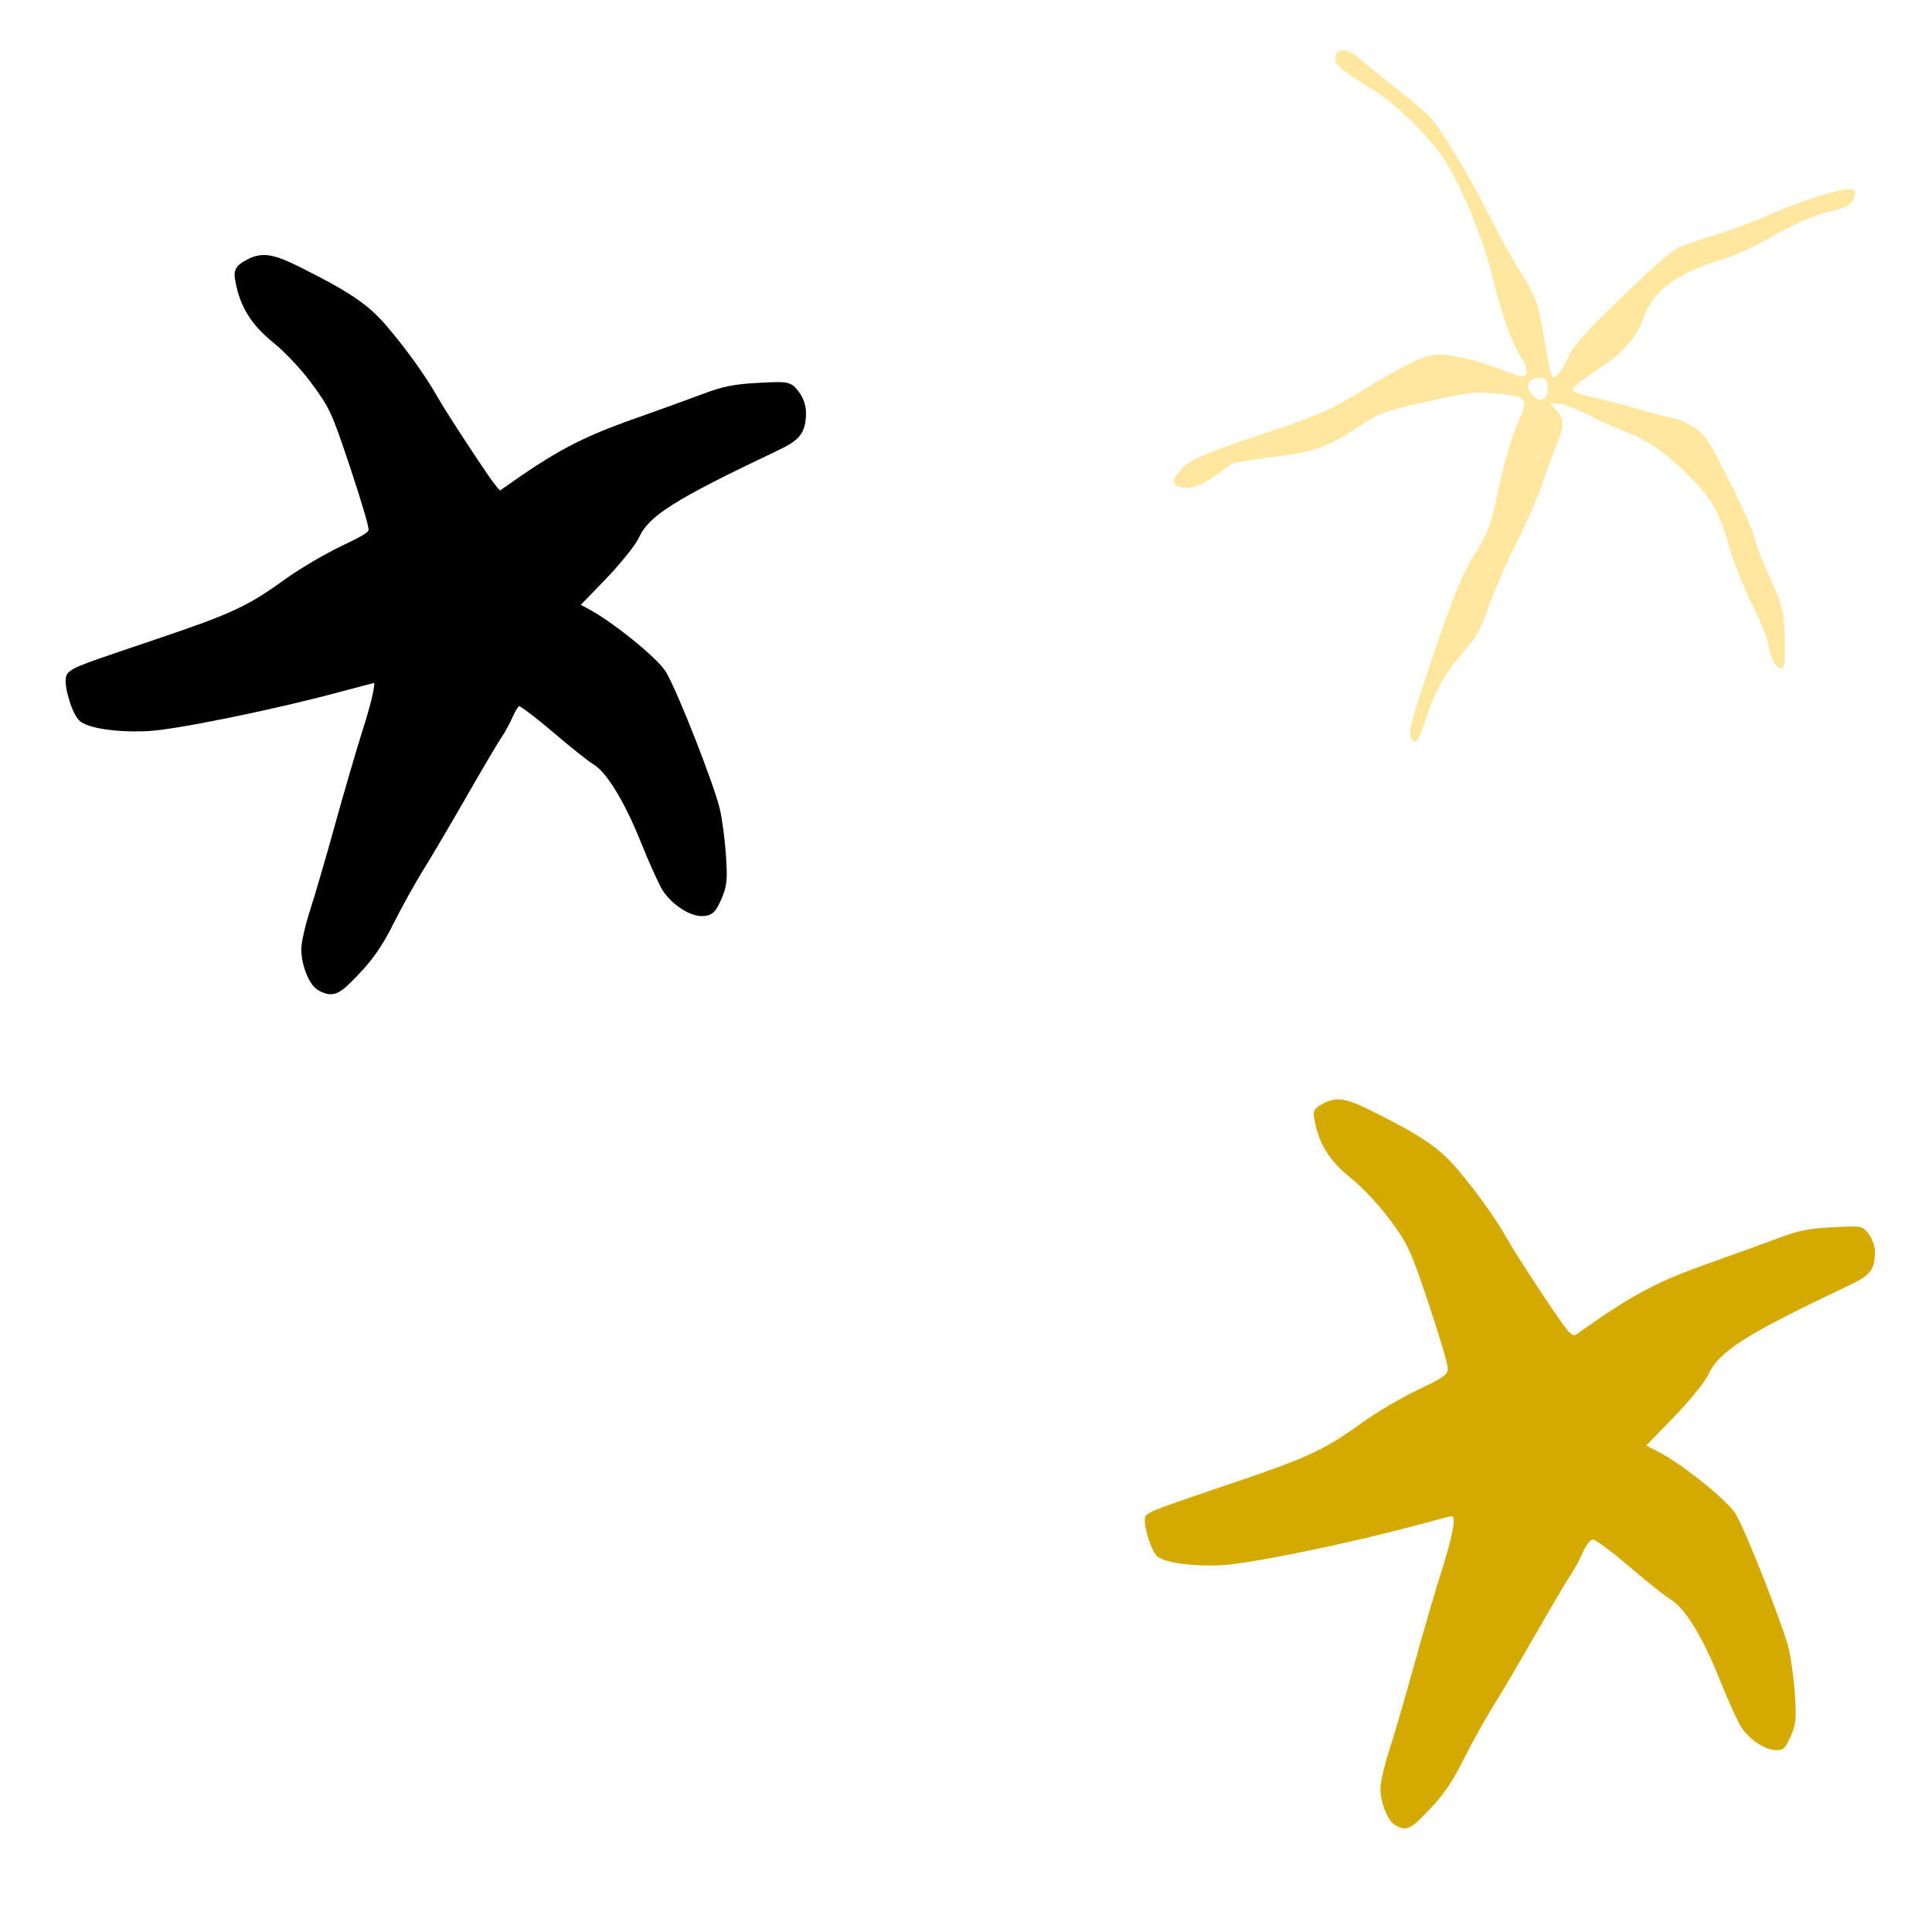
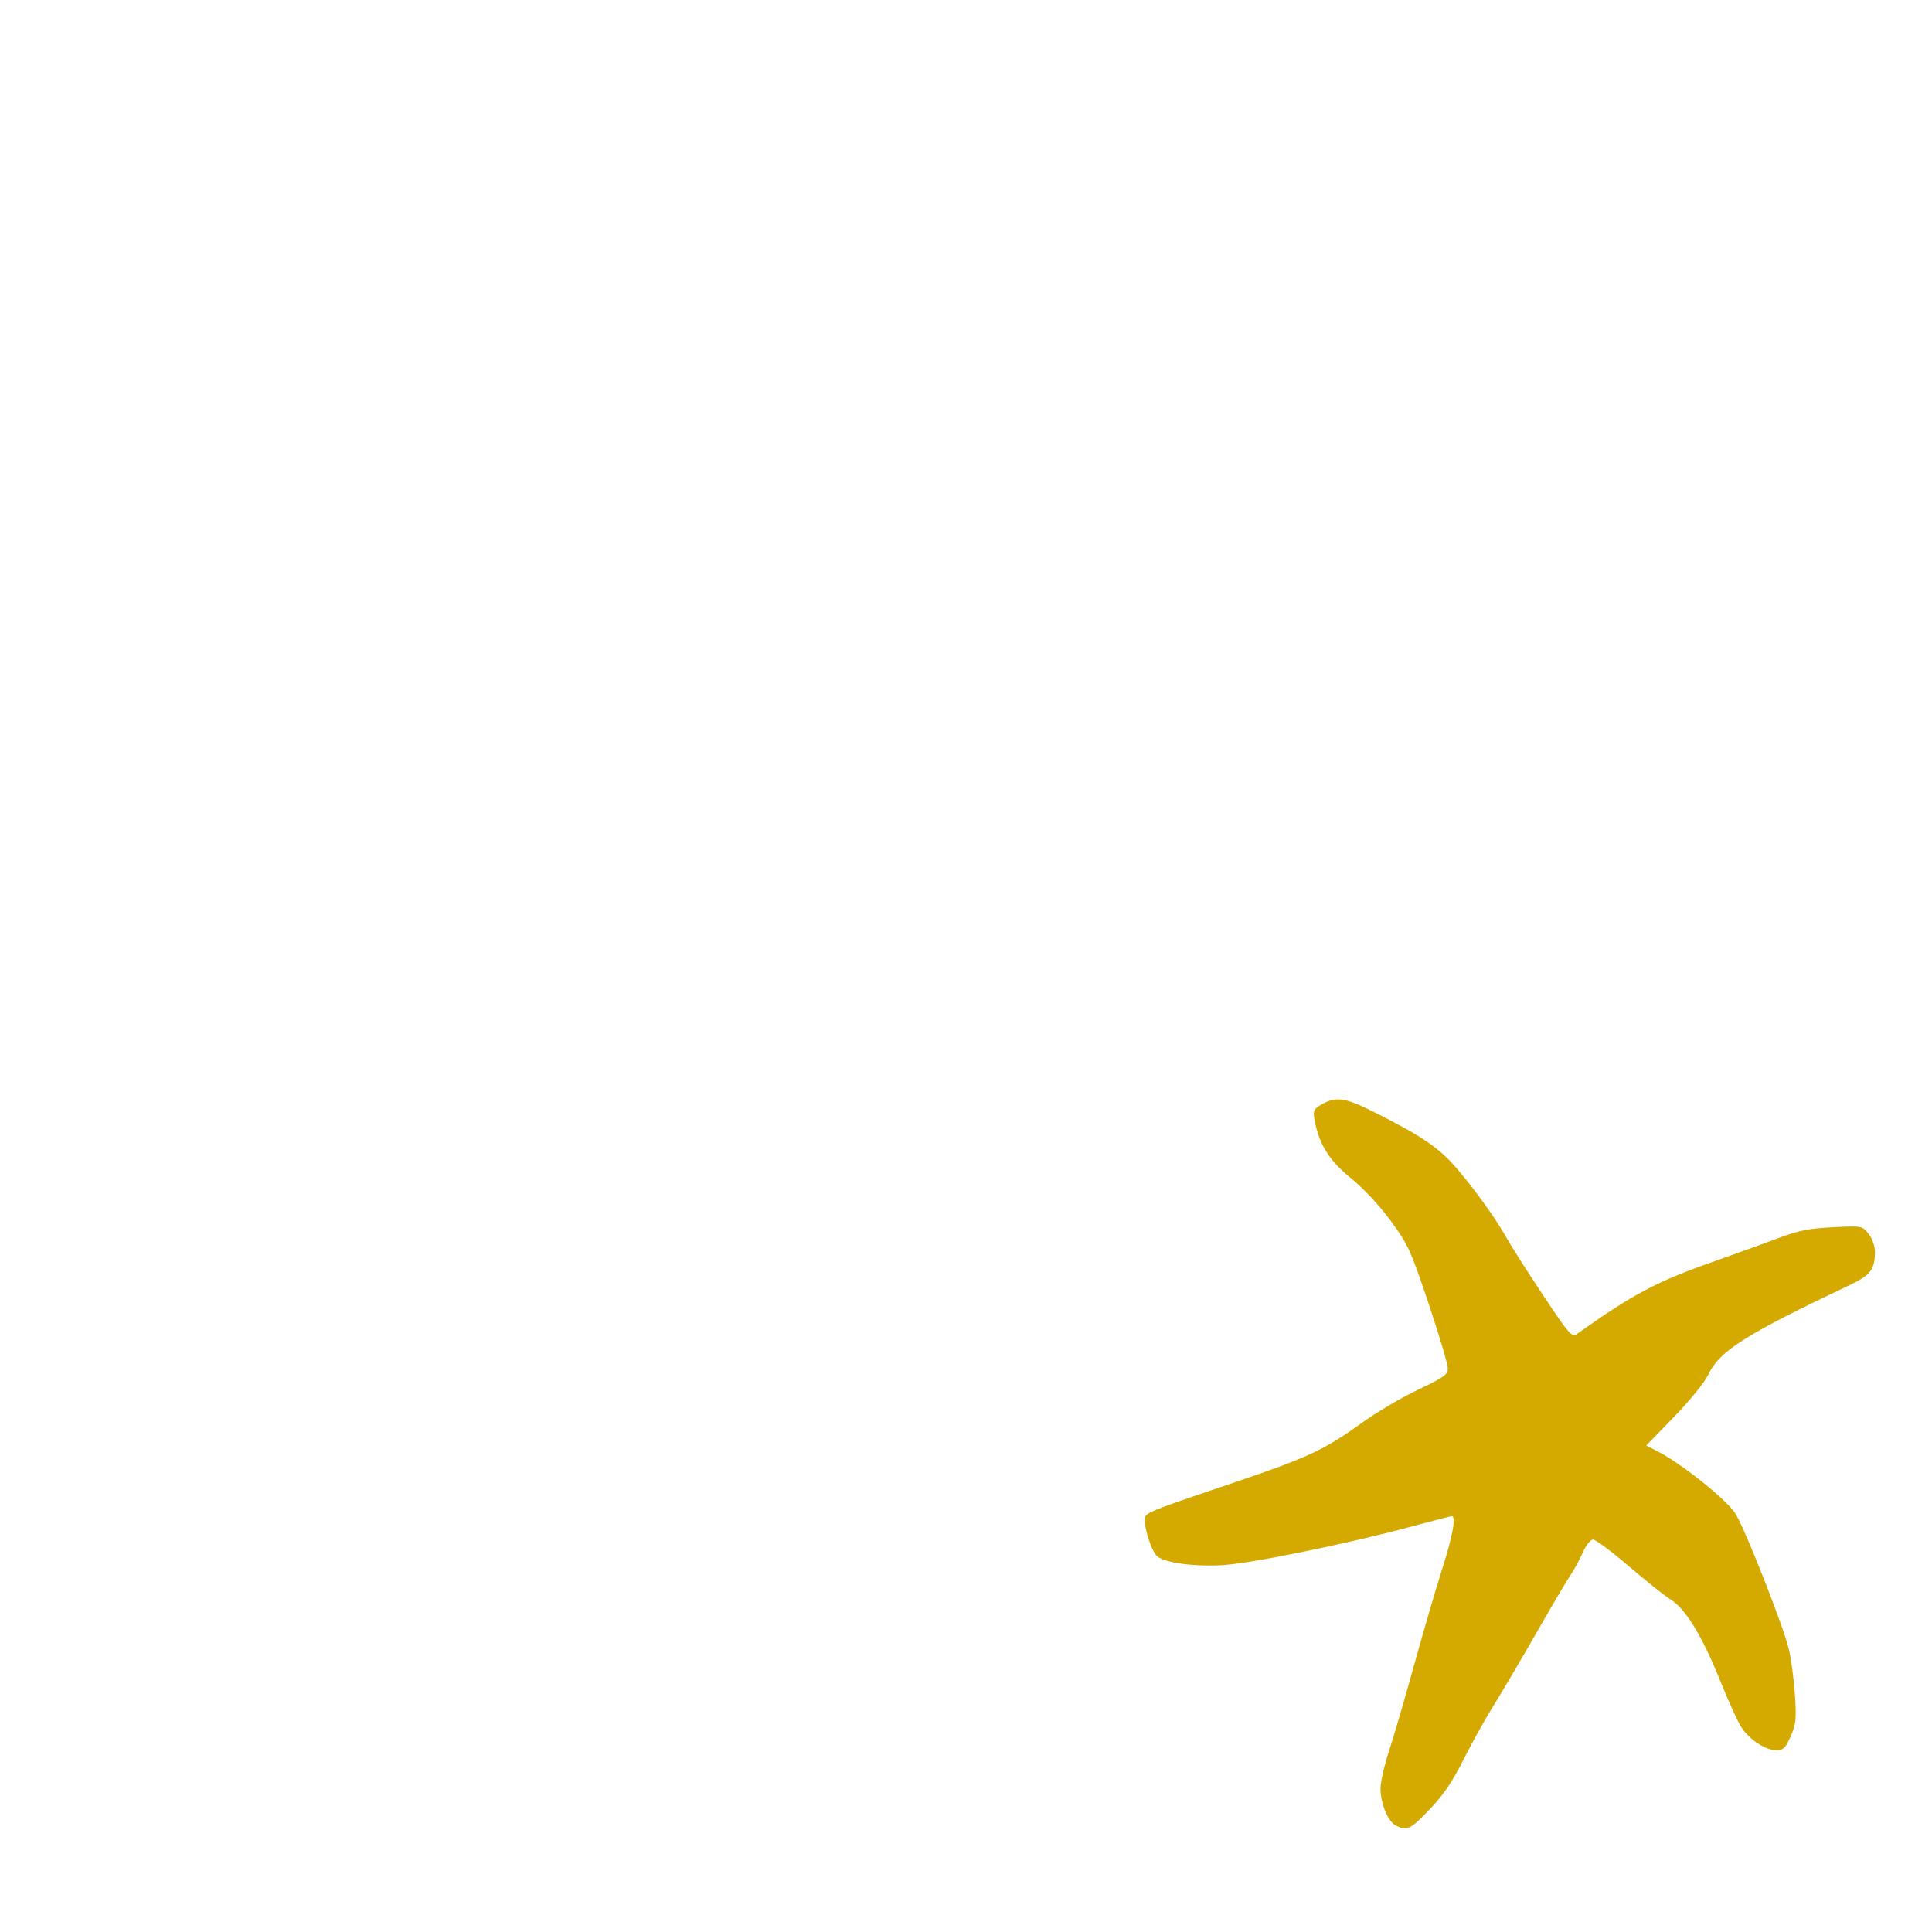
<svg xmlns="http://www.w3.org/2000/svg" xmlns:ns1="http://www.inkscape.org/namespaces/inkscape" xmlns:ns2="http://sodipodi.sourceforge.net/DTD/sodipodi-0.dtd" width="1080" height="1080" id="svg2" version="1.1" ns1:version="0.47 r22583" ns2:docname="New document 1">
  <defs id="defs4">
    <ns1:perspective ns2:type="inkscape:persp3d" ns1:vp_x="0 : 526.18109 : 1" ns1:vp_y="0 : 1000 : 0" ns1:vp_z="744.09448 : 526.18109 : 1" ns1:persp3d-origin="372.04724 : 350.78739 : 1" id="perspective10" />
    <ns1:perspective id="perspective2824" ns1:persp3d-origin="0.5 : 0.33333333 : 1" ns1:vp_z="1 : 0.5 : 1" ns1:vp_y="0 : 1000 : 0" ns1:vp_x="0 : 0.5 : 1" ns2:type="inkscape:persp3d" />
    <ns1:perspective id="perspective2854" ns1:persp3d-origin="0.5 : 0.33333333 : 1" ns1:vp_z="1 : 0.5 : 1" ns1:vp_y="0 : 1000 : 0" ns1:vp_x="0 : 0.5 : 1" ns2:type="inkscape:persp3d" />
  </defs>
  <ns2:namedview id="base" pagecolor="#ffffff" bordercolor="#666666" borderopacity="1.0" ns1:pageopacity="0.0" ns1:pageshadow="2" ns1:zoom="0.175" ns1:cx="2222.8555" ns1:cy="34.86063" ns1:document-units="px" ns1:current-layer="layer1" showgrid="false" ns1:window-width="1024" ns1:window-height="742" ns1:window-x="1148" ns1:window-y="-4" ns1:window-maximized="1" />
  <g ns1:label="Layer 1" ns1:groupmode="layer" id="layer1" transform="translate(0,27.638)">
-     <path style="fill:#000000;fill-opacity:1" d="m 145.943,114.995 c -3.588,0.324 -6.815,1.745 -10.237,3.88 -1.807,1.128 -3.456,2.47 -4.148,4.541 -0.693,2.07 -0.382,4.039 0.103,6.625 2.626,14 8.947,24.016 21.32,34.013 6.635,5.361 15.533,14.892 21.63,23.198 9.719,13.242 10.859,15.779 20.845,45.55 2.945,8.781 5.622,17.224 7.554,23.735 0.966,3.255 1.761,6.027 2.291,8.09 0.53,2.063 0.743,3.875 0.743,3.426 0,0.635 -0.047,0.782 -0.186,1.032 -0.139,0.25 -0.507,0.717 -1.486,1.424 -1.958,1.414 -6.122,3.573 -13.457,7.059 -9.468,4.499 -23.601,12.849 -31.949,18.885 -20.333,14.7 -29.625,19.039 -70.131,32.713 -42.008,14.18 -47.382,15.928 -50.731,19.277 -1.007,1.007 -1.188,2.013 -1.321,2.931 -0.133,0.917 -0.132,1.845 -0.062,2.848 0.14,2.007 0.58,4.319 1.197,6.728 1.234,4.819 3.085,9.899 5.552,13.23 1.396,1.884 3.386,2.795 5.841,3.674 2.454,0.879 5.423,1.567 8.833,2.105 6.821,1.076 15.353,1.531 24.168,1.114 8.337,-0.394 25.9,-3.421 46.272,-7.574 20.373,-4.154 43.323,-9.445 61.649,-14.406 5.663,-1.533 10.928,-2.917 14.839,-3.921 1.725,-0.443 3.061,-0.782 4.169,-1.053 -0.037,0.994 -0.074,2.066 -0.413,3.921 -0.884,4.843 -2.843,12.196 -5.8,21.485 -3.573,11.225 -10.609,35.253 -15.665,53.558 -5.037,18.238 -11.348,39.894 -13.952,47.862 -1.358,4.155 -2.571,8.625 -3.467,12.548 -0.897,3.923 -1.507,7.131 -1.507,9.473 0,4.72 1.134,9.67 2.889,13.89 1.756,4.22 3.913,7.825 7.409,9.515 1.657,0.801 3.17,1.451 4.891,1.692 1.722,0.242 3.593,-0.067 5.284,-0.887 3.38,-1.642 6.465,-4.836 11.888,-10.505 7.836,-8.19 13.219,-16.067 19.215,-28.09 4.427,-8.878 12.008,-22.523 16.676,-30.03 4.813,-7.739 15.832,-26.457 24.602,-41.773 4.371,-7.635 8.712,-15.078 12.156,-20.907 3.444,-5.829 6.143,-10.247 6.749,-11.104 1.985,-2.808 4.815,-8.064 6.708,-12.342 0.858,-1.941 1.863,-3.636 2.704,-4.706 0.273,-0.348 0.459,-0.485 0.66,-0.681 0.229,0.132 0.394,0.217 0.702,0.413 1.104,0.704 2.638,1.772 4.437,3.116 3.6,2.689 8.286,6.444 13.106,10.567 4.889,4.183 9.937,8.345 14.158,11.702 4.221,3.357 7.431,5.833 9.329,6.976 6.668,4.017 16.631,19.364 26.253,43.342 2.401,5.982 4.976,11.994 7.203,16.903 2.227,4.91 3.955,8.523 5.263,10.464 2.591,3.844 6.193,7.216 10.01,9.721 3.817,2.504 7.804,4.21 11.682,4.21 2.297,0 4.705,-0.475 6.481,-2.146 1.776,-1.671 2.815,-3.877 4.314,-7.265 1.537,-3.474 2.503,-6.321 2.869,-9.927 0.366,-3.606 0.18,-7.861 -0.268,-14.716 -0.573,-8.759 -2.081,-20.234 -3.509,-26.17 -3.295,-13.7 -23.284,-64.737 -29.844,-75.931 -1.43,-2.441 -3.958,-5.147 -7.286,-8.338 -3.328,-3.191 -7.436,-6.745 -11.826,-10.278 -8.78,-7.067 -18.605,-14.018 -25.757,-17.667 l -2.972,-1.507 12.879,-13.271 c 4.468,-4.604 8.787,-9.497 12.28,-13.807 3.493,-4.31 6.113,-7.874 7.389,-10.588 2.842,-6.047 7.434,-11.137 18.885,-18.389 11.451,-7.253 29.576,-16.444 58.656,-30.236 6.033,-2.862 10.033,-5.173 12.61,-8.586 2.577,-3.413 3.24,-7.546 3.24,-12.775 0,-4.02 -1.634,-8.458 -4.169,-11.682 -0.886,-1.127 -1.64,-2.127 -2.745,-3.034 -1.105,-0.907 -2.547,-1.562 -4.148,-1.858 -3.202,-0.591 -7.29,-0.304 -15.52,0.103 -13.401,0.663 -19.927,1.968 -31.268,6.254 -7.593,2.869 -24.165,8.877 -36.737,13.312 -31.589,11.143 -45.044,18.312 -76.364,40.556 -0.069,-0.067 -0.446,-0.241 -1.403,-1.342 -2.26,-2.598 -6.254,-8.424 -13.291,-19.008 -8.522,-12.816 -17.671,-27.162 -20.02,-31.351 -6.727,-11.993 -18.129,-27.879 -29.039,-40.556 -10.081,-11.713 -20.397,-18.686 -47.676,-32.341 -10.076,-5.044 -16.245,-7.454 -22.228,-6.914 z" id="path2868" />
    <path style="fill:#d4aa00;fill-opacity:1" d="m 780.394,992.925 c -4.429,-2.14 -8.68,-12.34 -8.68,-20.827 0,-3.499 2.171,-13.006 4.825,-21.127 2.654,-8.122 8.954,-29.714 13.999,-47.983 5.046,-18.269 12.073,-42.325 15.617,-53.458 5.955,-18.709 7.948,-29.638 5.404,-29.638 -0.572,0 -10.323,2.513 -21.669,5.585 -36.477,9.875 -91.687,21.121 -107.305,21.858 -17.265,0.815 -33.456,-1.729 -36.414,-5.72 -3.965,-5.352 -7.71,-19.955 -5.647,-22.019 2.478,-2.478 7.617,-4.403 49.618,-18.58 40.557,-13.691 50.453,-18.31 70.911,-33.101 8.112,-5.865 22.292,-14.248 31.512,-18.629 14.718,-6.994 16.763,-8.468 16.763,-12.087 0,-2.267 -4.836,-18.538 -10.746,-36.158 -9.994,-29.793 -11.482,-33.039 -21.249,-46.347 -6.26,-8.529 -15.208,-18.111 -22.15,-23.72 -12.038,-9.726 -17.782,-18.872 -20.307,-32.328 -0.927,-4.943 -0.523,-6.146 2.748,-8.188 8.612,-5.374 13.724,-4.831 29.674,3.153 27.192,13.612 36.974,20.225 46.799,31.641 10.779,12.524 22.118,28.367 28.696,40.095 2.523,4.497 11.576,18.689 20.119,31.537 14.089,21.19 15.808,23.165 18.488,21.26 31.443,-22.345 44.364,-29.211 75.929,-40.346 12.593,-4.442 29.151,-10.44 36.796,-13.33 11.193,-4.23 17.112,-5.412 30.386,-6.069 16.46,-0.815 16.491,-0.809 20.034,3.695 2.013,2.559 3.548,6.847 3.548,9.908 0,10.006 -2.388,13.16 -14.212,18.768 -58.215,27.611 -72.72,36.799 -78.919,49.986 -2.008,4.272 -10.322,14.533 -19.134,23.614 l -15.583,16.059 6.456,3.294 c 13.55,6.912 39.257,27.605 43.688,35.165 5.826,9.941 26.508,62.56 29.534,75.141 1.334,5.547 2.885,17.109 3.447,25.692 0.892,13.643 0.592,16.575 -2.385,23.304 -2.932,6.629 -4.066,7.698 -8.161,7.698 -5.892,0 -14.649,-5.741 -19.313,-12.661 -1.936,-2.873 -7.422,-14.947 -12.191,-26.831 -9.706,-24.188 -19.297,-39.83 -27.421,-44.724 -2.992,-1.803 -13.396,-10.085 -23.12,-18.405 -9.724,-8.32 -18.832,-15.127 -20.24,-15.127 -1.466,0 -3.966,3.177 -5.848,7.431 -1.808,4.087 -4.695,9.423 -6.416,11.857 -1.721,2.434 -10.292,16.936 -19.047,32.227 -8.755,15.291 -19.809,34.057 -24.564,41.702 -4.755,7.645 -12.316,21.26 -16.801,30.255 -5.915,11.862 -11.057,19.387 -18.716,27.393 -10.791,11.28 -12.499,12.107 -18.754,9.084 z" id="path2832" />
-     <path style="fill:#ffe79f;fill-opacity:1" d="m 750.481,0.393 c -2.232,0.028 -3.744,1.39 -4.128,4.087 -0.541,3.802 3.313,7.059 21.568,18.327 11.524,7.114 27.809,22.63 37.274,35.52 9.672,13.171 23.685,46.082 28.791,67.634 4.951,20.897 11.027,38.031 16.387,46.19 4.693,7.142 3.907,11.854 -1.692,10.216 -2.028,-0.593 -8.195,-2.844 -13.704,-4.995 -5.509,-2.151 -15.074,-4.732 -21.258,-5.758 -10.204,-1.693 -12.091,-1.546 -20.412,1.63 -5.043,1.925 -17.552,8.704 -27.801,15.066 -21.216,13.172 -27.65,16.051 -59.523,26.604 -32.327,10.703 -41.586,14.735 -45.942,20.061 -4.723,5.774 -4.881,8.224 -0.619,9.576 5.227,1.659 12.576,-0.674 20.04,-6.357 3.788,-2.884 7.793,-5.785 8.895,-6.46 1.103,-0.675 10.668,-2.299 21.258,-3.612 24.717,-3.064 32.655,-5.758 48.811,-16.552 12.384,-8.274 14.745,-9.179 38.43,-14.592 20.865,-4.768 27.202,-5.589 36.552,-4.809 21.588,1.802 21.614,1.841 13.89,19.669 -2.728,6.296 -7.03,21.479 -9.576,33.745 -4.199,20.223 -5.434,23.616 -13.25,36.407 -8.455,13.837 -13.677,27.206 -30.257,77.644 -5.525,16.807 -6.793,22.598 -5.511,24.994 2.451,4.58 4.113,2.605 8.152,-9.68 5.966,-18.145 11.06,-26.805 25.365,-43.094 3.176,-3.617 6.944,-11.224 9.721,-19.628 2.493,-7.546 9.461,-23.645 15.5,-35.788 6.039,-12.143 12.651,-27.221 14.695,-33.518 2.044,-6.296 5.463,-15.659 7.595,-20.804 4.798,-11.578 4.87,-15.559 0.33,-20.391 l -3.571,-3.777 4.458,0 c 2.452,0 9.392,2.52 15.417,5.614 6.025,3.094 14.921,7.17 19.772,9.06 14.646,5.708 23.296,11.412 35.809,23.59 14.883,14.486 18.501,20.601 24.787,41.98 2.758,9.38 8.61,24.044 13.003,32.589 4.392,8.545 8.47,18.947 9.06,23.116 1.235,8.716 6.595,15.39 8.462,10.526 0.588,-1.532 0.727,-9.646 0.289,-18.018 -0.721,-13.792 -1.506,-16.738 -8.297,-31.371 -4.122,-8.883 -8.029,-19.052 -8.668,-22.6 -1.14,-6.321 -20.803,-46.366 -27.161,-55.312 -3.643,-5.126 -12.434,-10.069 -20.928,-11.744 -3.148,-0.621 -12.358,-3.018 -20.453,-5.345 -8.095,-2.327 -18.713,-5.042 -23.59,-6.027 -4.878,-0.984 -9.128,-2.6 -9.453,-3.591 -0.325,-0.991 5.364,-5.721 12.652,-10.505 16.095,-10.567 22.964,-18.285 27.615,-31.041 5.334,-14.629 19.08,-24.393 44.931,-31.908 5.027,-1.461 17.423,-7.311 27.553,-13.003 12.376,-6.953 22.347,-11.264 30.401,-13.168 9.59,-2.267 12.356,-3.629 13.787,-6.77 3.153,-6.921 -0.201,-7.541 -16.078,-2.972 -8.033,2.311 -21.964,7.481 -30.958,11.475 -8.995,3.994 -22.927,9.164 -30.979,11.496 -8.052,2.332 -17.337,5.612 -20.618,7.286 -3.281,1.674 -17.517,14.259 -31.64,27.966 -19.461,18.887 -26.487,26.821 -29.039,32.754 -3.454,8.029 -7.207,12.441 -9.019,10.629 -0.562,-0.562 -2.399,-9.307 -4.087,-19.442 -3.656,-21.956 -4.7,-24.898 -13.952,-39.4 -3.92,-6.144 -11.247,-19.406 -16.284,-29.452 C 821.448,70.756 805.911,44.873 799.416,37.915 796.6,34.898 788.032,27.584 780.387,21.651 772.741,15.719 763.679,8.391 760.243,5.367 756.465,2.042 753.01,0.362 750.481,0.393 z M 860.878,183.502 c 3.413,0.019 4.827,2.422 4.272,7.265 -0.644,5.619 -4.567,6.836 -8.4,2.601 -4.008,-4.429 -3.423,-8.272 1.445,-9.494 1,-0.251 1.895,-0.376 2.683,-0.371 z" id="path2836" />
  </g>
</svg>